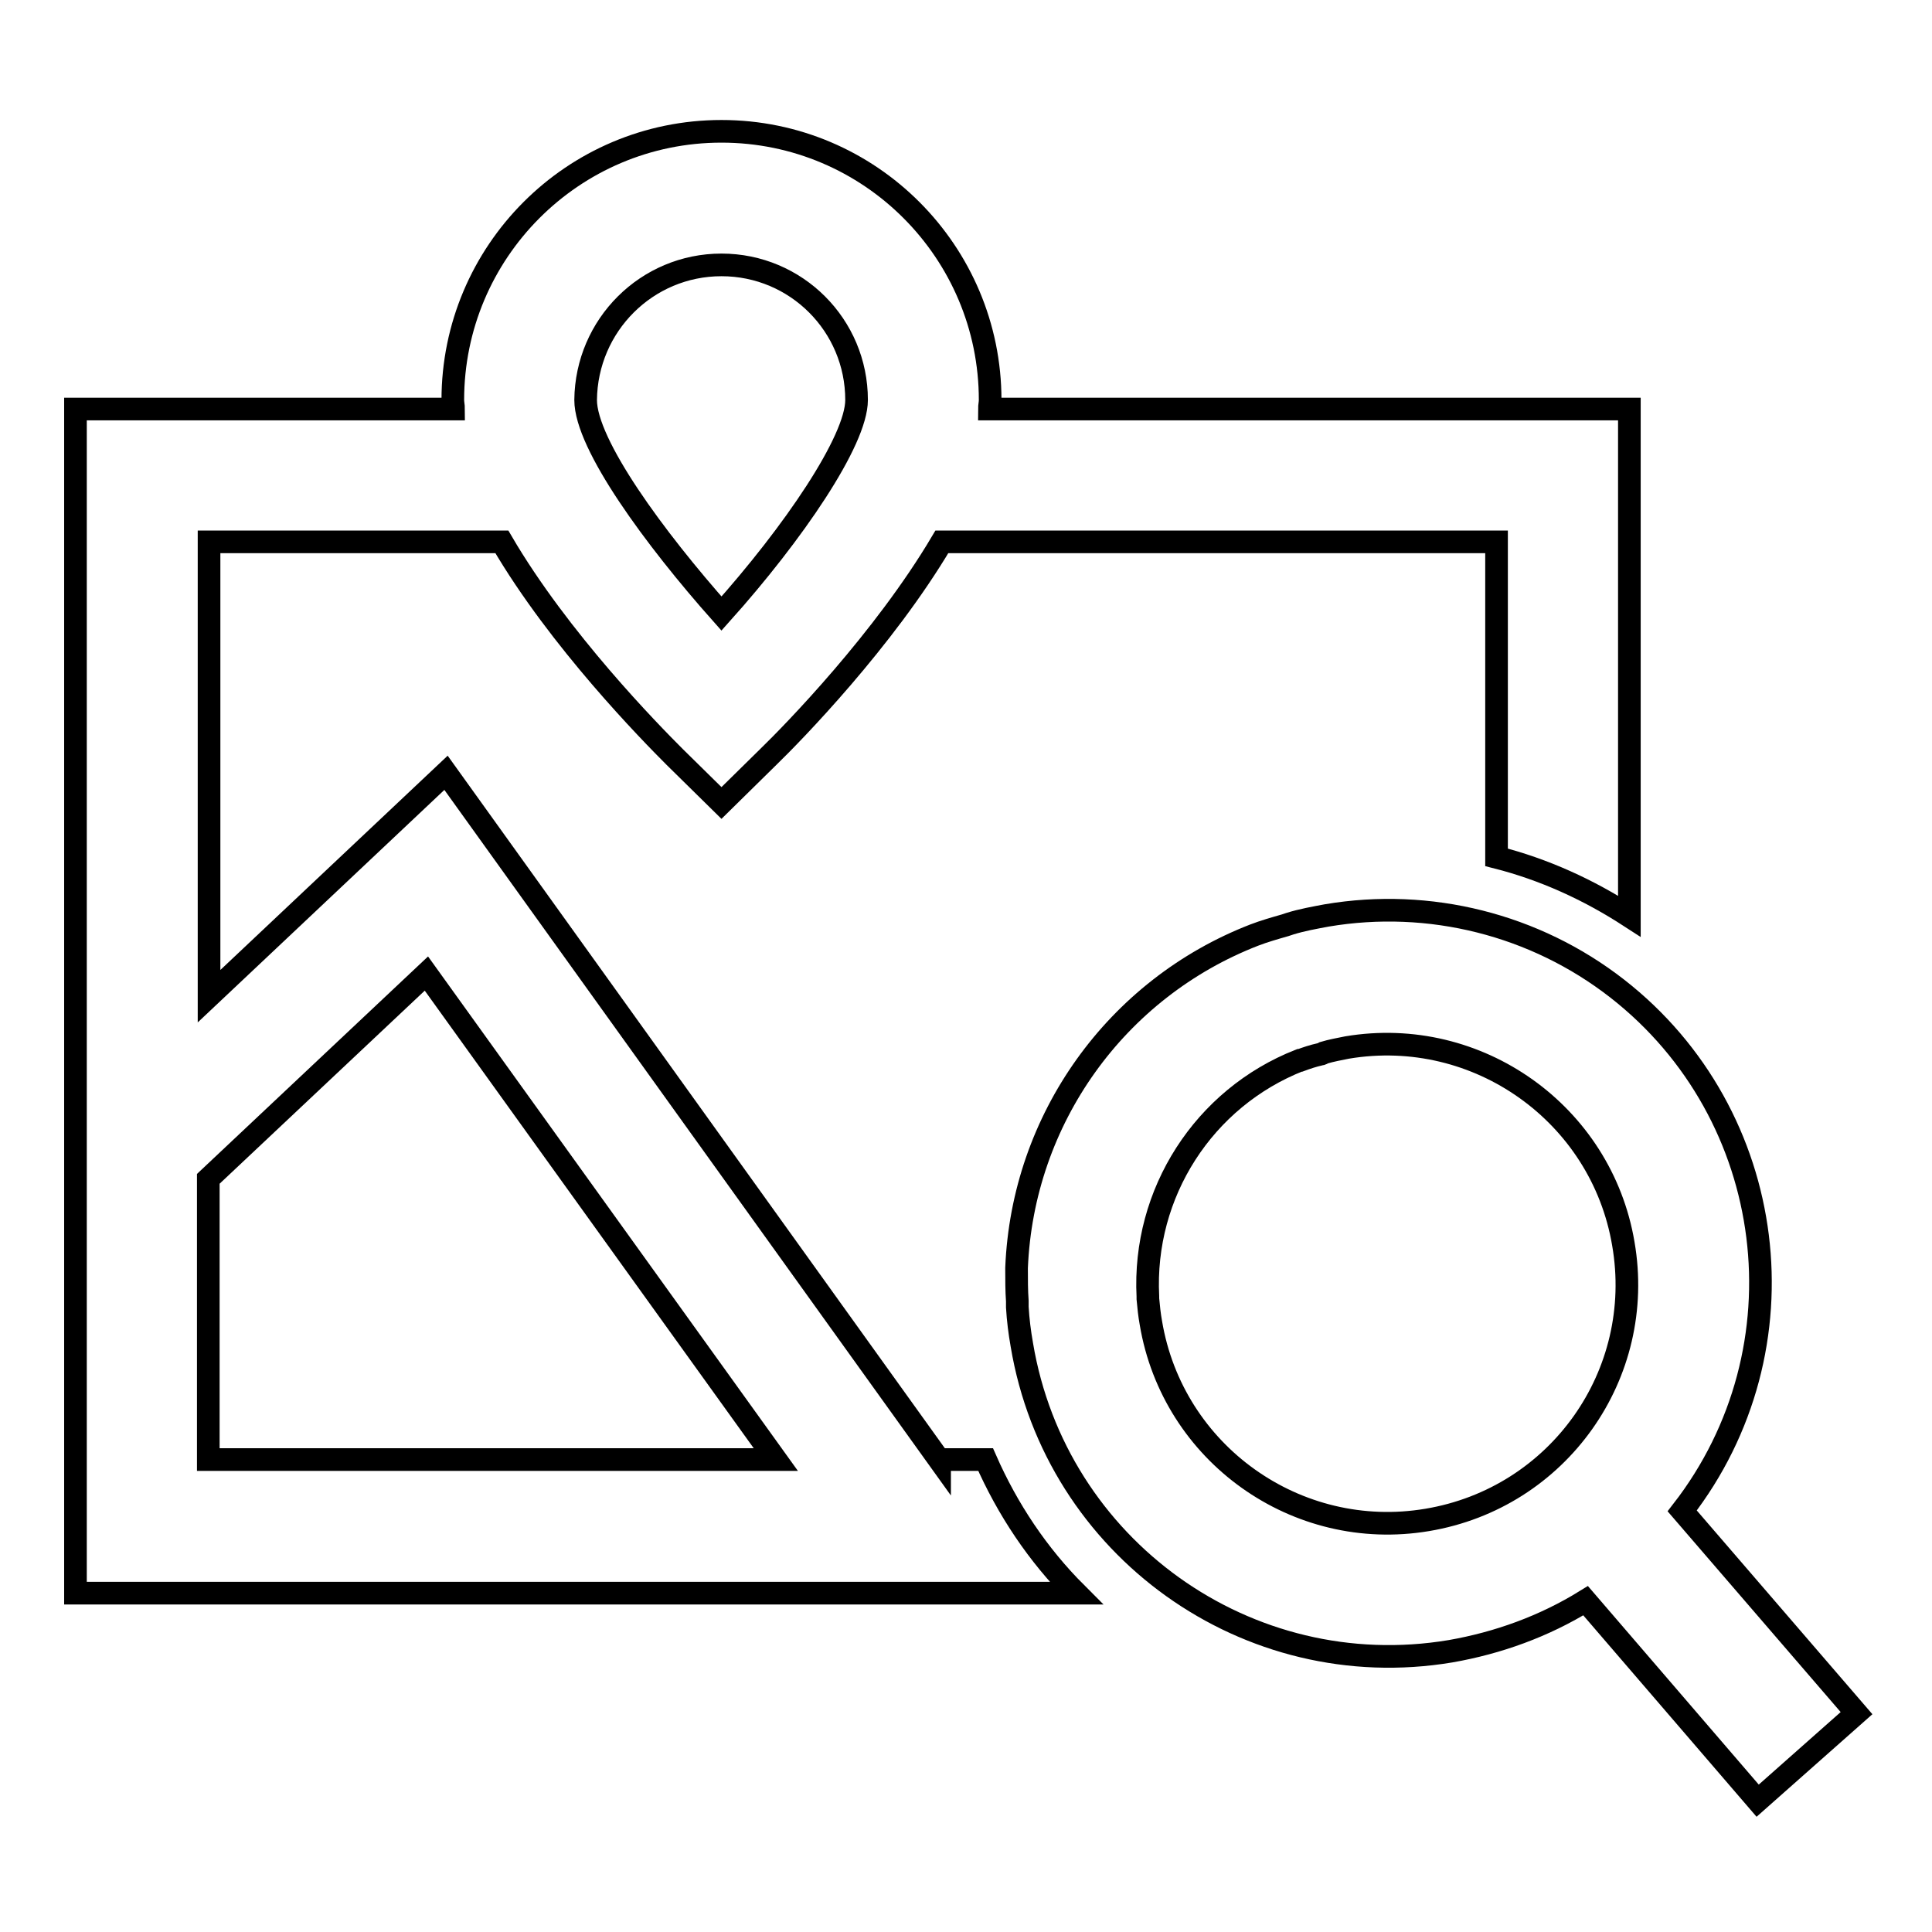
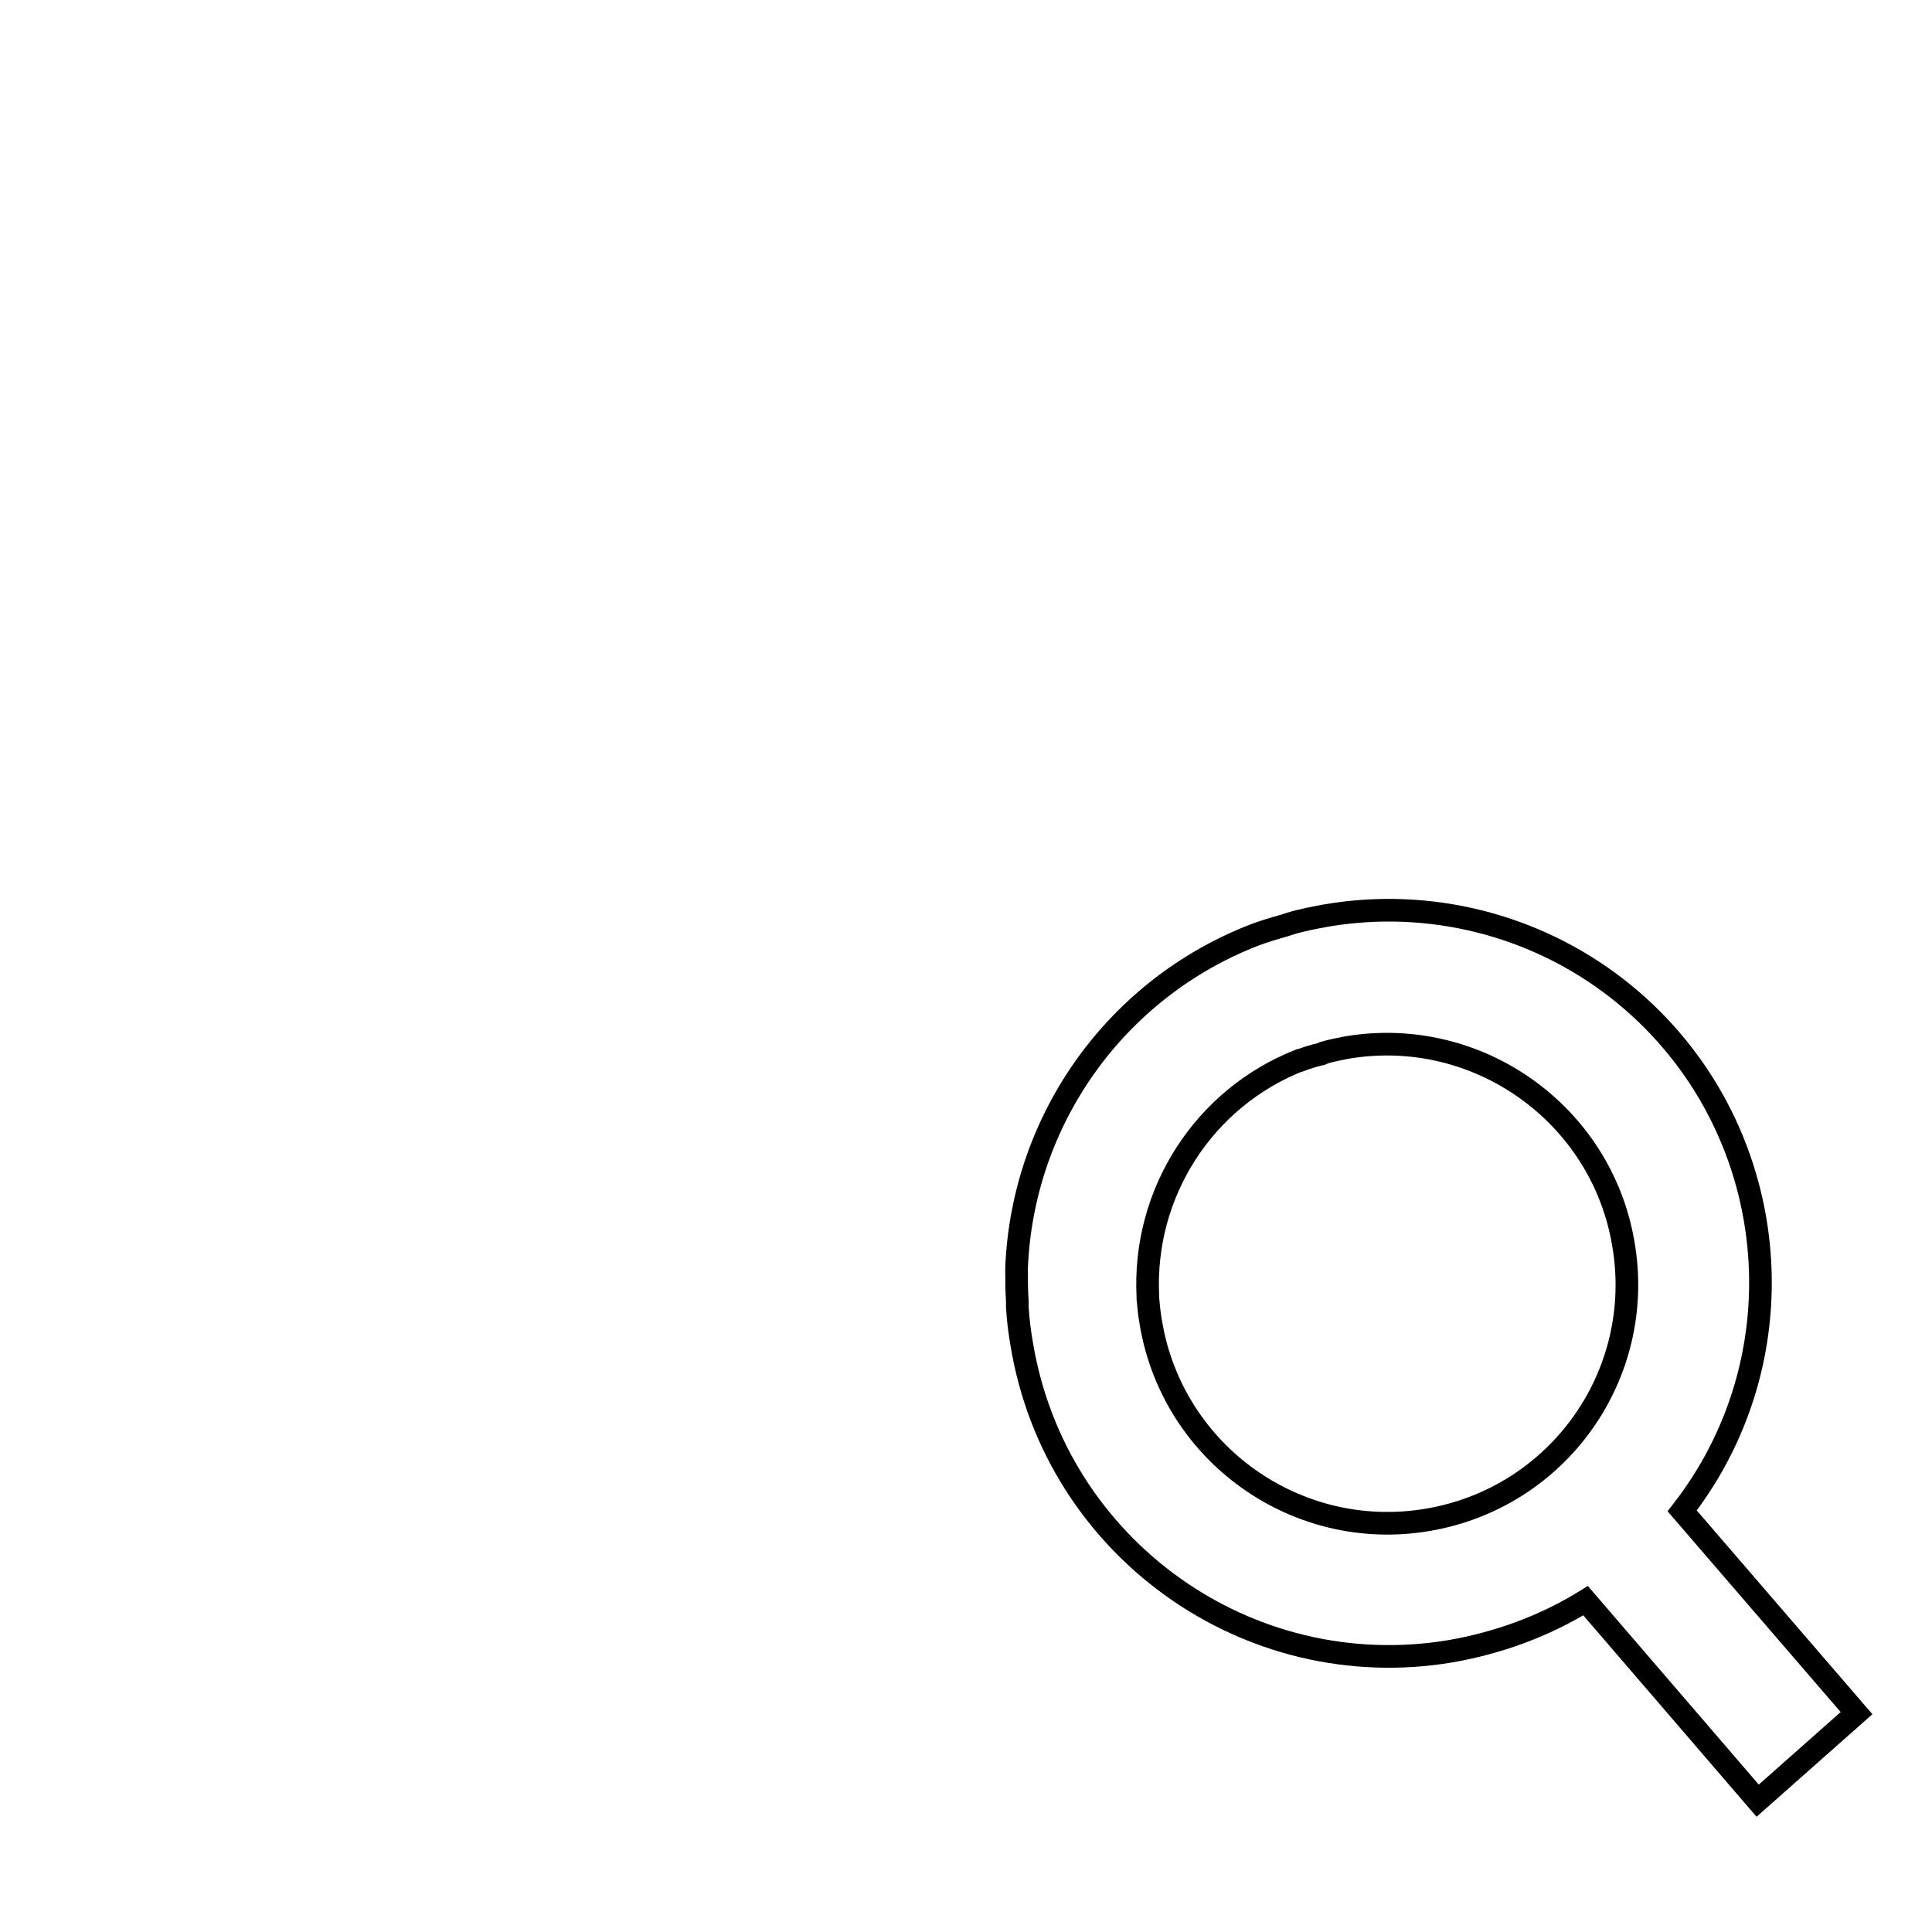
<svg xmlns="http://www.w3.org/2000/svg" version="1.1" x="0px" y="0px" viewBox="0 0 256 256" enable-background="new 0 0 256 256" xml:space="preserve">
  <g>
    <path stroke-width="3" fill-opacity="0" stroke="#000000" d="M246,227l-23.1-26.8c16.7-21.5,12.8-52.5-8.6-69.2c-10.9-8.5-24.9-12-38.5-9.7c-1.6,0.3-3.3,0.6-4.9,1.1 l-0.6,0.2c-1.4,0.4-2.8,0.8-4.1,1.3c-18.3,7.1-30.7,24.4-31.5,44.1v0.2c0,1.4,0,2.8,0.1,4.2v0.8c0.1,1.7,0.3,3.3,0.6,5 c4.5,26.9,29.9,45.1,56.8,40.6c6.3-1.1,12.4-3.3,17.9-6.7l22.8,26.5L246,227z M189.1,201.4c-17.3,2.9-33.7-8.8-36.6-26.1 c-0.2-1.1-0.3-2.1-0.4-3.2v-0.3c-0.7-13.7,7.4-26.3,20.1-31.3h0.1c0.8-0.3,1.7-0.6,2.6-0.8c0.2,0,0.3-0.1,0.5-0.2 c1-0.3,2.1-0.5,3.1-0.7c17.3-2.9,33.7,8.8,36.6,26C218.1,182.1,206.5,198.5,189.1,201.4L189.1,201.4L189.1,201.4z" />
-     <path stroke-width="3" fill-opacity="0" stroke="#000000" d="M124.5,193.5l-65.4-91.1l-31.4,29.6V71.8h38.8c7.6,13,19.7,25.3,22.9,28.5l6.2,6.1l6.2-6.1 c3.3-3.2,15.3-15.5,23-28.5h73.5v41.8c6.3,1.6,12.2,4.3,17.6,7.8V54.2h-84.8c0-0.4,0.1-0.8,0.1-1.2c0-19.6-15.9-35.6-35.6-35.6 S60,33.4,60,53l0,0c0,0.4,0.1,0.8,0.1,1.2H10v156.9h132.6c-5.1-5.1-9.1-11.1-12-17.7H124.5z M95.6,35.1c9.9,0,17.9,8,17.9,17.9 c0,5.4-8.4,17.7-17.9,28.3c-8.8-9.9-18-22.4-18-28.3C77.7,43.1,85.7,35.1,95.6,35.1z M27.6,156.2L56.5,129l46.3,64.4H27.6V156.2z" />
  </g>
</svg>